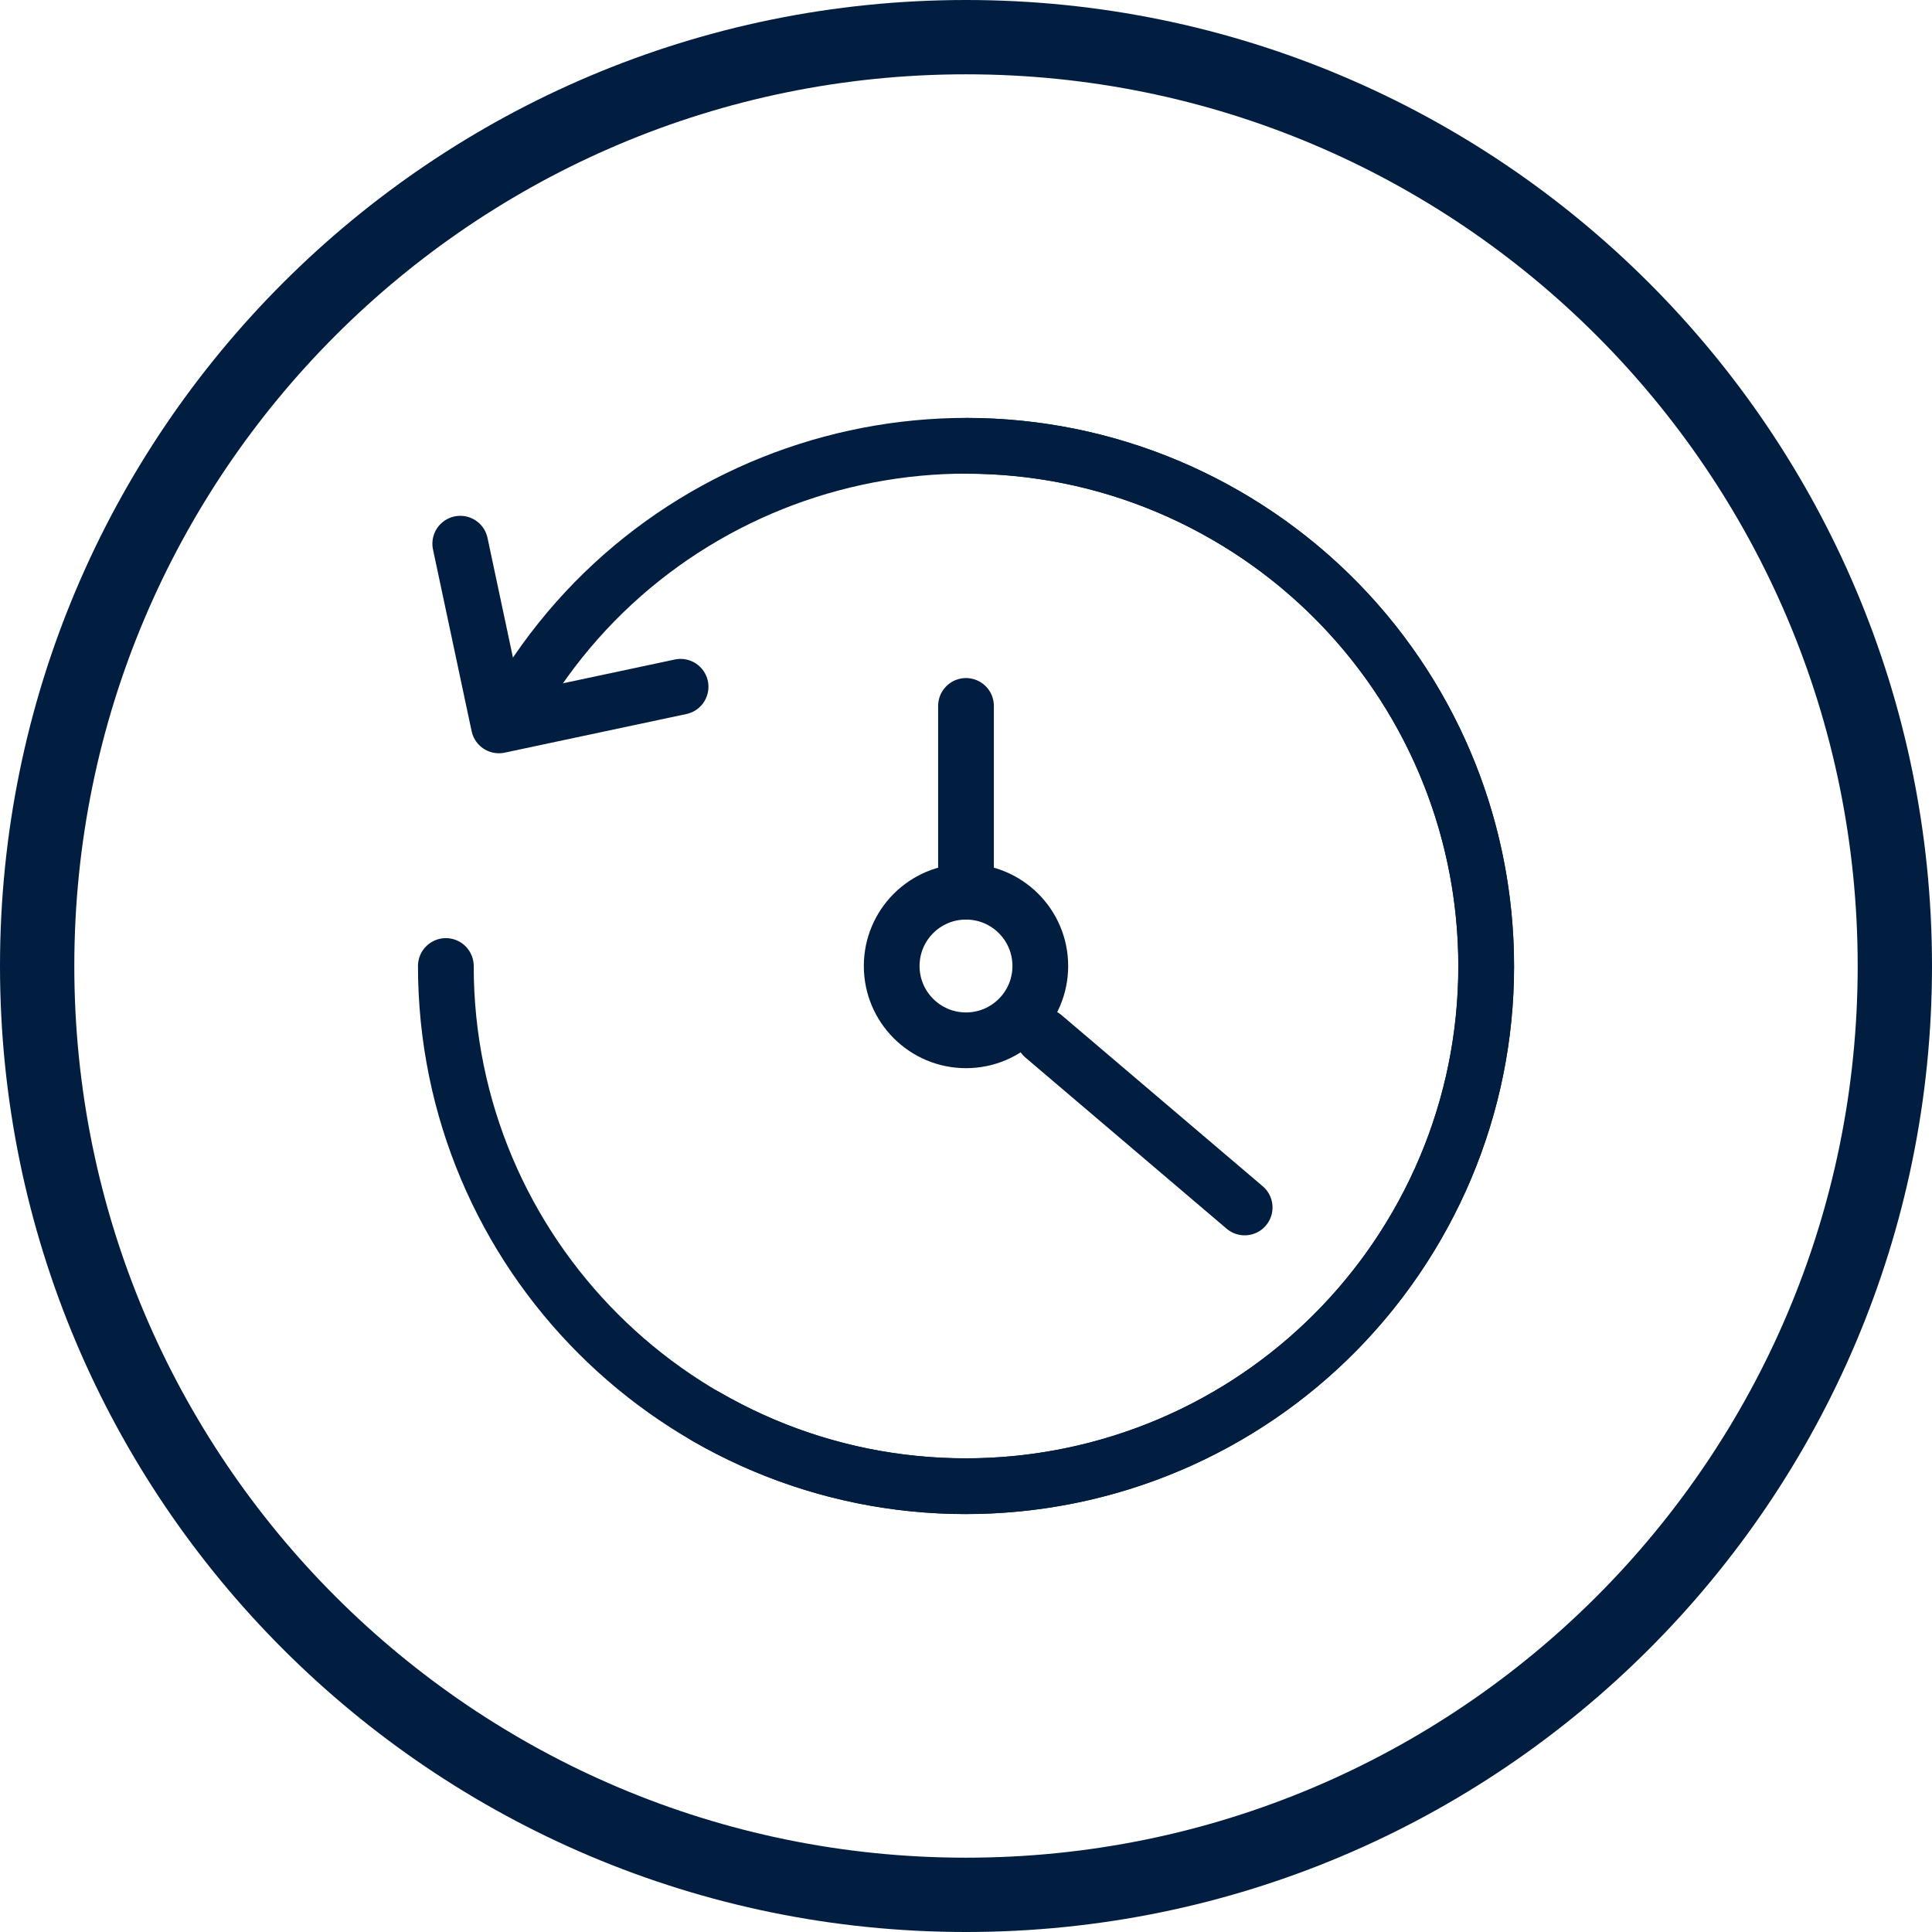
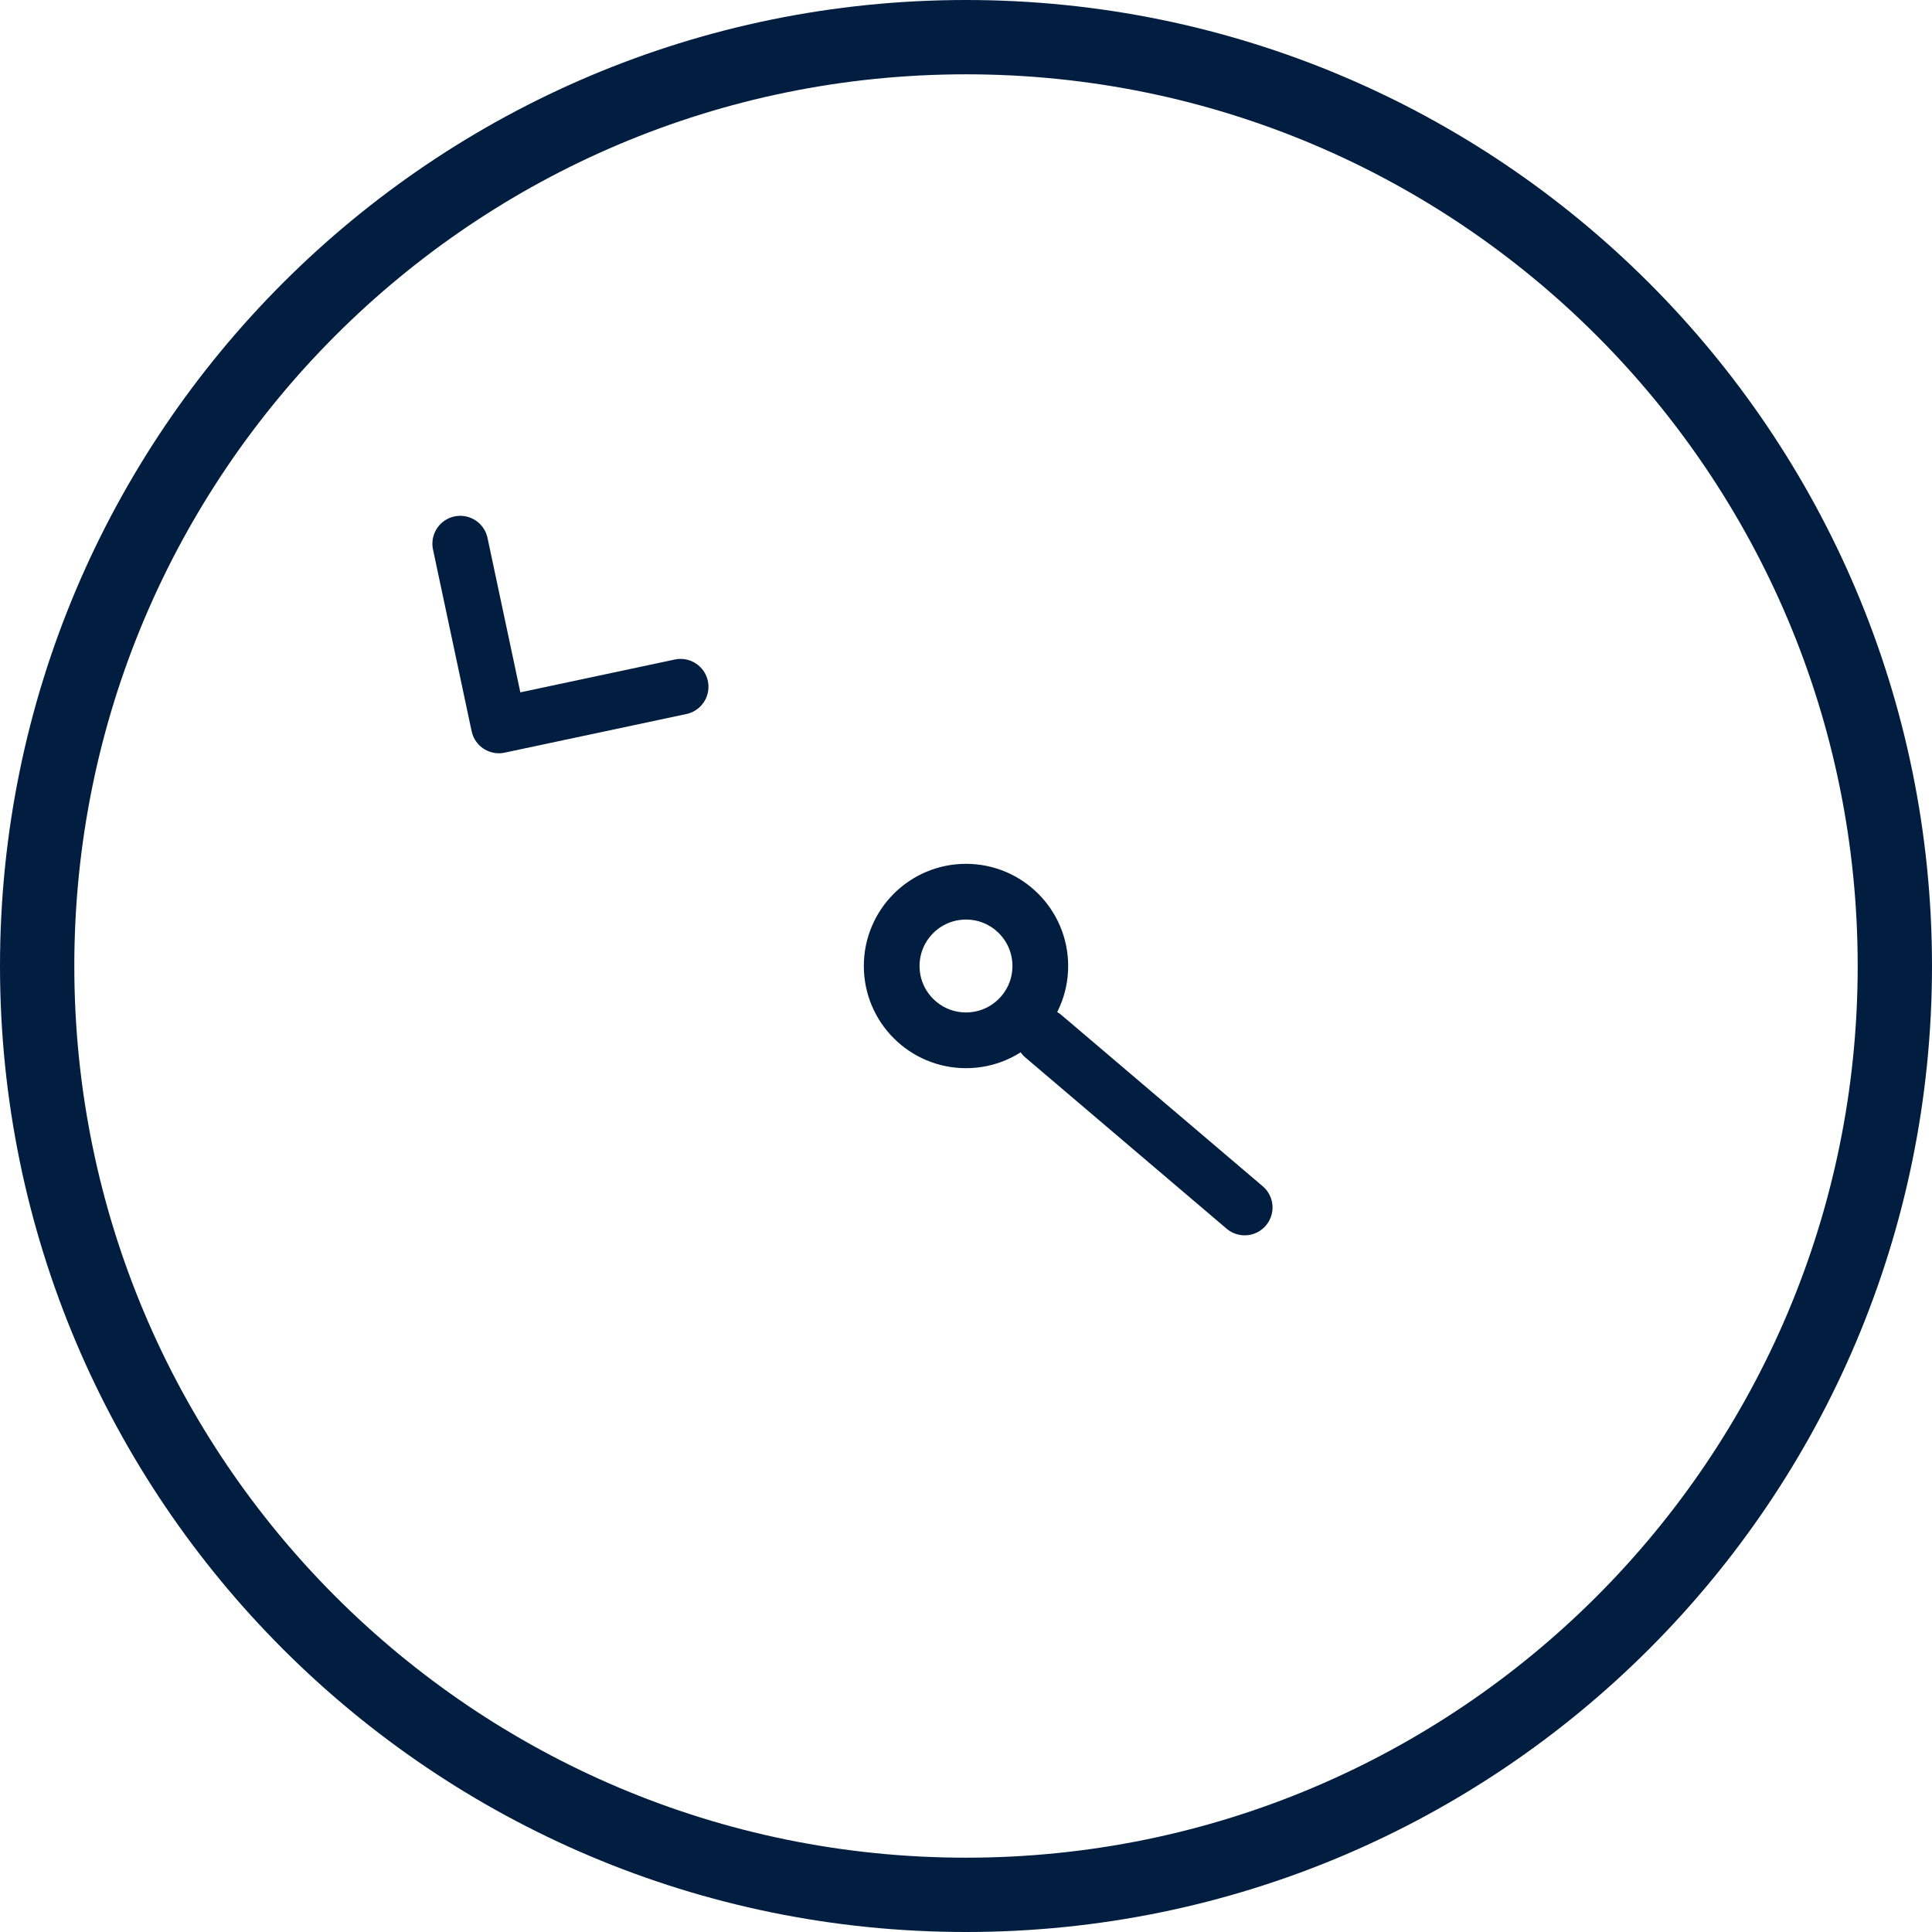
<svg xmlns="http://www.w3.org/2000/svg" width="52px" height="52px" viewBox="0 0 52 52" version="1.1">
  <title>icon/history/blue</title>
  <desc>Created with Sketch.</desc>
  <g id="icon/history/blue" stroke="none" stroke-width="1" fill="none" fill-rule="evenodd">
    <g id="icon/taste/white" stroke="#011E41" stroke-width="2">
      <g id="icon/wellbeing/blue">
        <g id="Group-11">
          <path d="M26,1 C12.193,1 1,12.193 1,26 C1,39.807 12.193,51 26,51 C39.807,51 51,39.807 51,26 C51,12.193 39.807,1 26,1 Z" id="Stroke-2" />
        </g>
      </g>
    </g>
    <g id="Group" transform="translate(6, 6)" stroke="#011E41" stroke-width="1.5">
      <g id="Group-15" transform="translate(0.5, 0)">
-         <path d="M19.5,18 L19.5,13" id="Path-5" stroke-linecap="round" />
        <path d="M23.828,28.847 L23.876,21.738" id="Path-5-Copy-5" stroke-linecap="round" transform="translate(24.328, 24.847) rotate(130) translate(-24.328, -24.847) " />
        <circle id="Oval" cx="19.5" cy="20" r="2" />
-         <path d="M19.5,34 C27.232,34 33.5,27.732 33.5,20 C33.5,12.268 27.232,6 19.5,6 C11.768,6 5.5,12.268 5.5,20" id="Oval" stroke-linecap="round" transform="translate(19.5, 20) rotate(-330) translate(-19.5, -20) " />
-         <path d="M19.5,34 C27.232,34 33.5,27.732 33.5,20 C33.5,12.268 27.232,6 19.5,6 C11.768,6 5.5,12.268 5.5,20" id="Oval" stroke-linecap="round" transform="translate(19.5, 20) rotate(-270) translate(-19.5, -20) " />
        <polyline id="Rectangle" stroke-linecap="round" stroke-linejoin="round" transform="translate(8.853, 10.559) rotate(-282) translate(-8.853, -10.559) " points="11.353 8.059 11.353 13.059 6.353 13.059" />
      </g>
    </g>
  </g>
</svg>